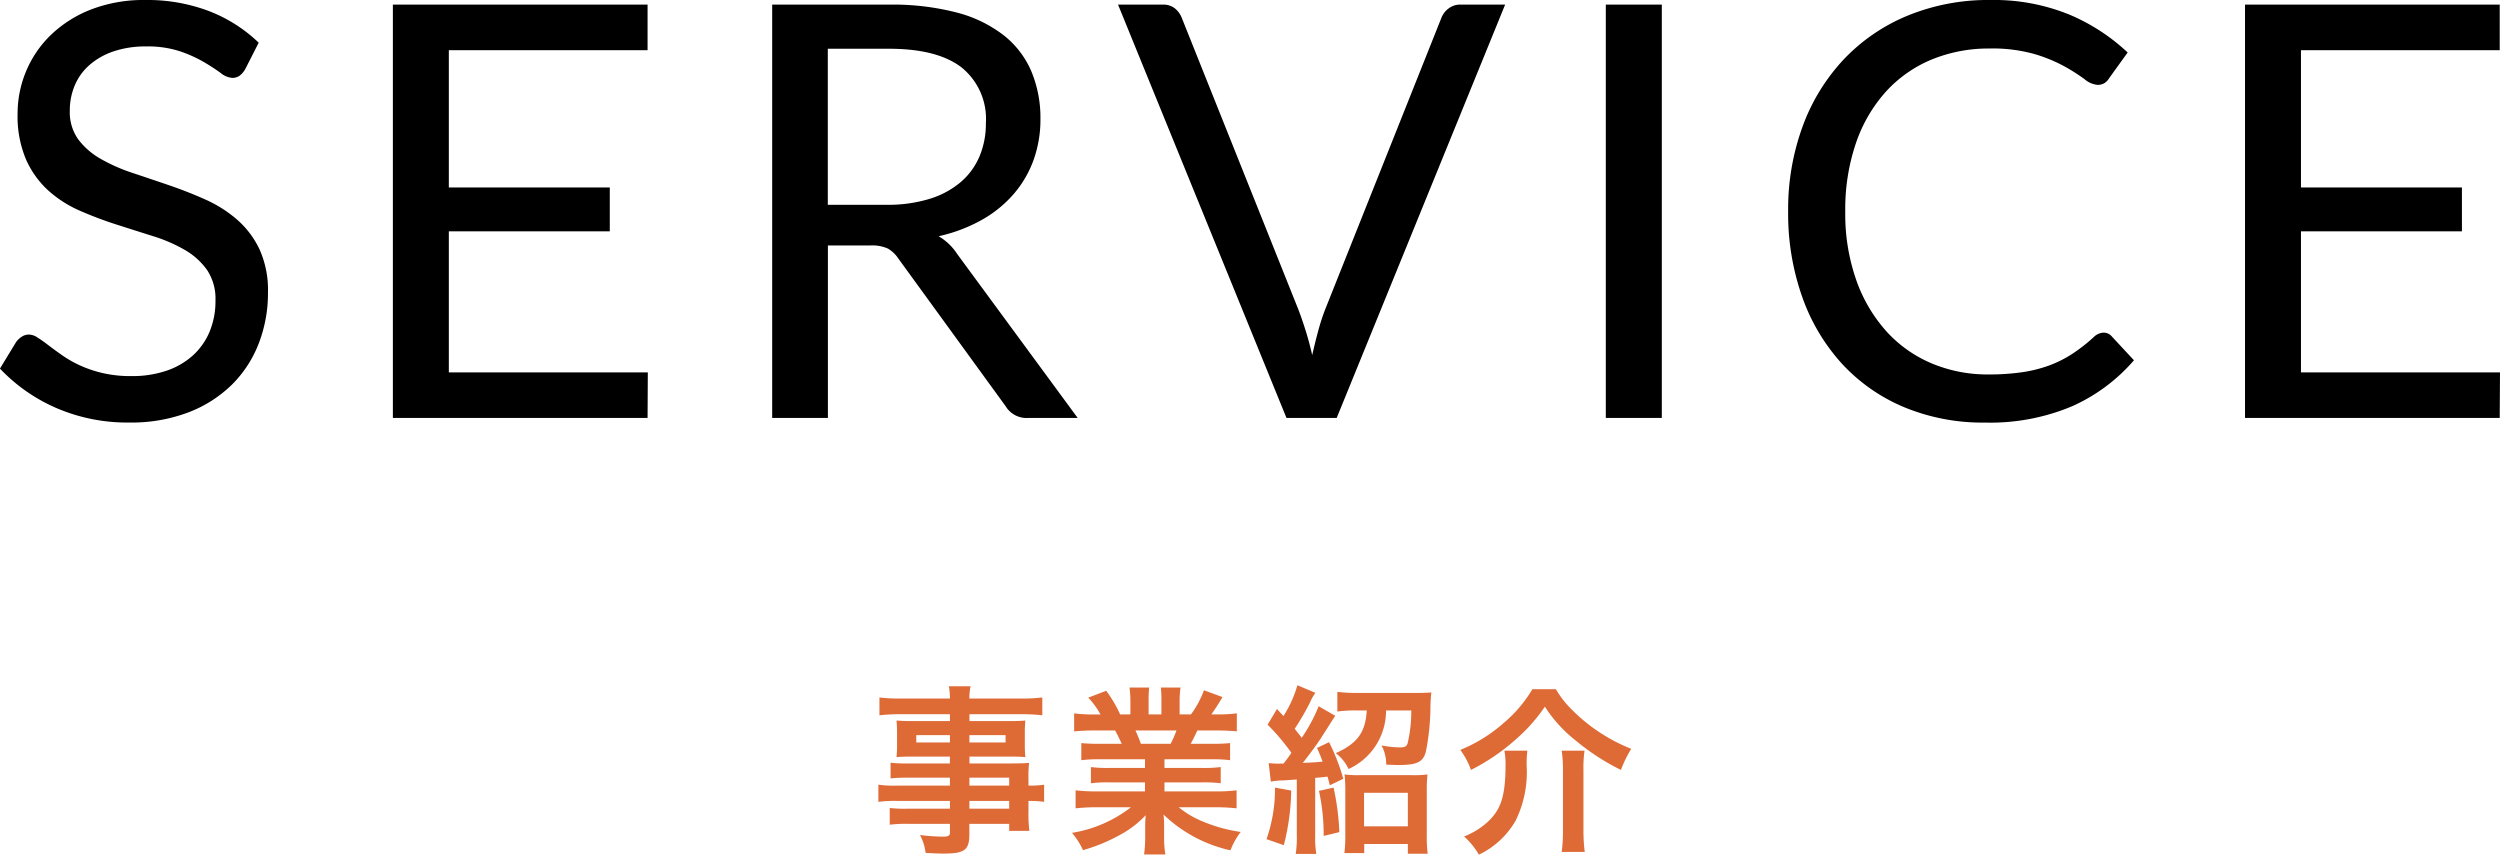
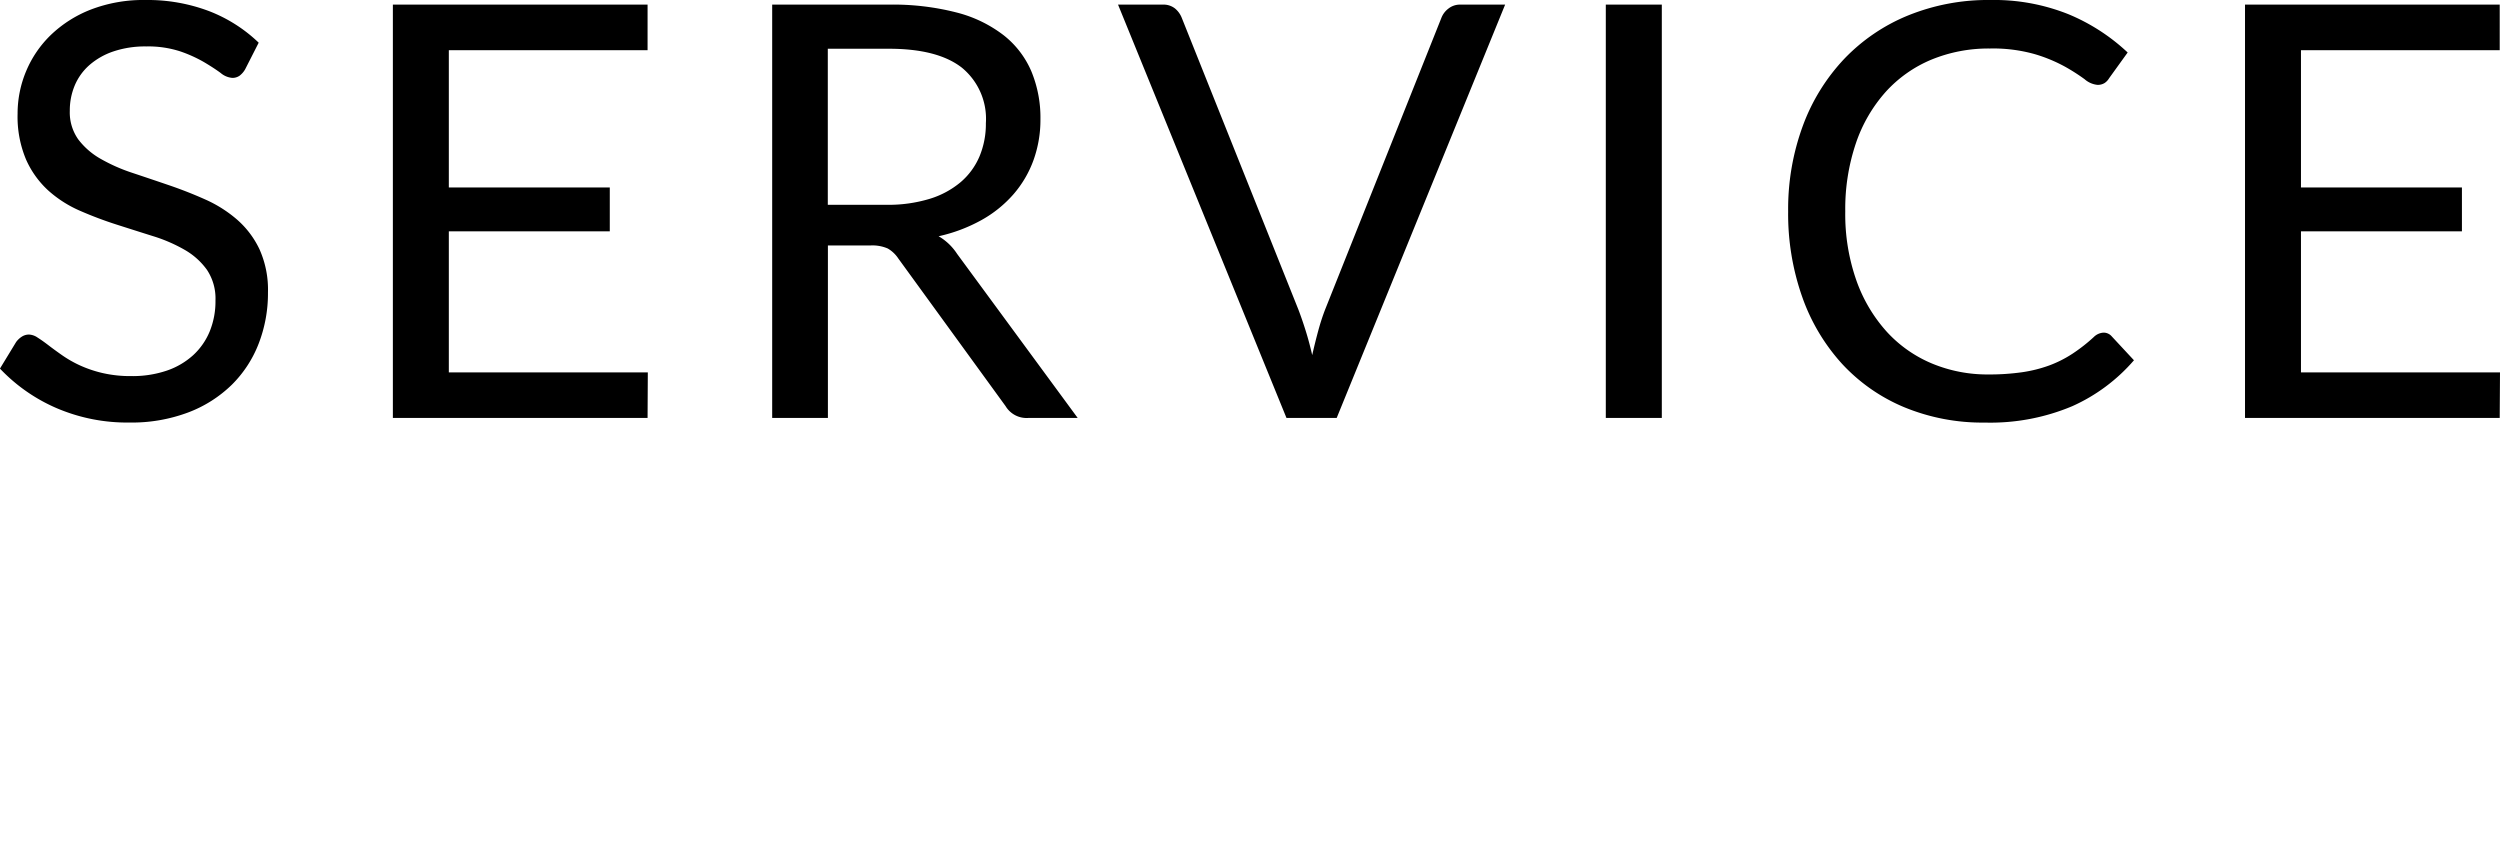
<svg xmlns="http://www.w3.org/2000/svg" width="208.008" height="71.111" viewBox="0 0 208.008 71.111">
  <g id="head-title-sp" transform="translate(-83.732 -160.224)">
    <path id="パス_2853" data-name="パス 2853" d="M-83.868-29.016a1.767,1.767,0,0,1-.468.54,1.025,1.025,0,0,1-.612.18,1.713,1.713,0,0,1-.96-.408q-.552-.408-1.38-.9a11.1,11.1,0,0,0-1.992-.9,8.571,8.571,0,0,0-2.82-.408,8.232,8.232,0,0,0-2.748.42,5.886,5.886,0,0,0-1.992,1.14,4.68,4.68,0,0,0-1.212,1.692,5.37,5.37,0,0,0-.408,2.1,3.881,3.881,0,0,0,.708,2.388,6.1,6.1,0,0,0,1.872,1.62,14.341,14.341,0,0,0,2.64,1.164q1.476.492,3.024,1.02t3.024,1.188a10.636,10.636,0,0,1,2.64,1.668A7.6,7.6,0,0,1-82.68-14.04a8.227,8.227,0,0,1,.708,3.6A11.611,11.611,0,0,1-82.74-6.2,9.766,9.766,0,0,1-84.984-2.76a10.5,10.5,0,0,1-3.624,2.3,13.33,13.33,0,0,1-4.884.84,14.89,14.89,0,0,1-6.1-1.212,14.3,14.3,0,0,1-4.68-3.276l1.344-2.208a1.767,1.767,0,0,1,.468-.444,1.1,1.1,0,0,1,.612-.18,1.36,1.36,0,0,1,.708.252q.4.252.9.636t1.152.84a9.519,9.519,0,0,0,1.476.84,9.991,9.991,0,0,0,1.884.636,10.262,10.262,0,0,0,2.376.252A8.866,8.866,0,0,0-90.4-3.936,6.27,6.27,0,0,0-88.2-5.22,5.563,5.563,0,0,0-86.82-7.2a6.616,6.616,0,0,0,.48-2.568,4.309,4.309,0,0,0-.708-2.556,5.869,5.869,0,0,0-1.86-1.668,12.921,12.921,0,0,0-2.64-1.14q-1.488-.468-3.024-.96a32.077,32.077,0,0,1-3.024-1.14,9.769,9.769,0,0,1-2.64-1.68,7.72,7.72,0,0,1-1.86-2.58,9.189,9.189,0,0,1-.708-3.828,9.109,9.109,0,0,1,.708-3.528,9.01,9.01,0,0,1,2.064-3.024A10.083,10.083,0,0,1-96.7-33.984a12.176,12.176,0,0,1,4.548-.792,14.461,14.461,0,0,1,5.244.912,12.386,12.386,0,0,1,4.164,2.64Zm33.5,25.224L-50.388,0H-71.58V-34.392h21.192V-30.6H-66.924v11.424h13.392v3.648H-66.924V-3.792Zm19.872-13.944a11.772,11.772,0,0,0,3.564-.492,7.3,7.3,0,0,0,2.592-1.392,5.774,5.774,0,0,0,1.572-2.148,7.014,7.014,0,0,0,.528-2.76,5.5,5.5,0,0,0-2.016-4.632q-2.016-1.56-6.048-1.56h-5.088v12.984ZM-14.6,0h-4.128A2.036,2.036,0,0,1-20.6-.984l-8.928-12.288a2.646,2.646,0,0,0-.876-.828,3.191,3.191,0,0,0-1.452-.252h-3.528V0H-40.02V-34.392h9.72a21.238,21.238,0,0,1,5.64.66,10.764,10.764,0,0,1,3.924,1.908,7.64,7.64,0,0,1,2.292,3.012,10.066,10.066,0,0,1,.744,3.948,9.9,9.9,0,0,1-.576,3.408,9,9,0,0,1-1.668,2.844,9.979,9.979,0,0,1-2.664,2.148,13.188,13.188,0,0,1-3.564,1.344,4.6,4.6,0,0,1,1.536,1.464ZM20.964-34.392,6.948,0H2.772L-11.244-34.392h3.72a1.549,1.549,0,0,1,1.008.312,1.919,1.919,0,0,1,.576.792l9.7,24.264q.312.816.612,1.776t.54,2.016q.24-1.056.5-2.016t.576-1.776L15.66-33.288a1.756,1.756,0,0,1,.564-.756,1.546,1.546,0,0,1,1.02-.348ZM34,0H29.34V-34.392H34ZM70.764-7.1a.888.888,0,0,1,.672.312L73.284-4.8A14.714,14.714,0,0,1,68.16-.984,17.536,17.536,0,0,1,60.876.384,17.028,17.028,0,0,1,54.156-.9,14.781,14.781,0,0,1,49-4.5a16.274,16.274,0,0,1-3.312-5.556,20.755,20.755,0,0,1-1.176-7.128,20.02,20.02,0,0,1,1.224-7.128,16.313,16.313,0,0,1,3.444-5.568,15.4,15.4,0,0,1,5.316-3.612,17.688,17.688,0,0,1,6.84-1.284,16.663,16.663,0,0,1,6.48,1.176,16.313,16.313,0,0,1,4.944,3.192L71.22-28.272a1.258,1.258,0,0,1-.372.4,1.067,1.067,0,0,1-.612.156,1.9,1.9,0,0,1-1.056-.468,16.043,16.043,0,0,0-1.632-1.044,12.671,12.671,0,0,0-2.52-1.044,12.731,12.731,0,0,0-3.72-.468,12.5,12.5,0,0,0-4.872.924,10.636,10.636,0,0,0-3.8,2.676,12.347,12.347,0,0,0-2.484,4.272,17.046,17.046,0,0,0-.888,5.688,16.592,16.592,0,0,0,.924,5.736,12.665,12.665,0,0,0,2.52,4.26,10.651,10.651,0,0,0,3.768,2.652,12,12,0,0,0,4.692.912,19.355,19.355,0,0,0,2.772-.18,11.319,11.319,0,0,0,2.28-.564A9.6,9.6,0,0,0,68.16-5.34a13.85,13.85,0,0,0,1.788-1.4A1.241,1.241,0,0,1,70.764-7.1ZM103.74-3.792,103.716,0H82.524V-34.392h21.192V-30.6H87.18v11.424h13.392v3.648H87.18V-3.792Z" transform="translate(188 195)" />
-     <path id="パス_2854" data-name="パス 2854" d="M-25.23-4.41h-4.335a10.29,10.29,0,0,1-1.62-.075V-3.06a10.743,10.743,0,0,1,1.65-.075h4.305v.645h-3.585a10.894,10.894,0,0,1-1.425-.06v1.395a10.224,10.224,0,0,1,1.485-.075h3.525v.72c0,.27-.12.345-.585.345A17.011,17.011,0,0,1-27.72-.3a4.269,4.269,0,0,1,.465,1.485c.48.03,1.08.06,1.44.06,1.83,0,2.2-.285,2.2-1.635v-.84H-20.3v.585h1.68a11.278,11.278,0,0,1-.075-1.62v-.87a8.912,8.912,0,0,1,1.3.075V-4.485a8.475,8.475,0,0,1-1.3.075v-.525A10.15,10.15,0,0,1-18.645-6.3c-.42.03-.72.045-1.6.045h-3.36v-.57h3.45c.48,0,.87.015,1.2.045a9.478,9.478,0,0,1-.045-1.005v-.99a10.21,10.21,0,0,1,.045-1.05c-.36.03-.69.045-1.26.045h-3.39v-.57h4.305a14.465,14.465,0,0,1,1.755.09v-1.485a14.07,14.07,0,0,1-1.845.09H-23.61a4.238,4.238,0,0,1,.1-1.02H-25.32a5.543,5.543,0,0,1,.09,1.02h-4.02a13.914,13.914,0,0,1-1.845-.09v1.485a14.465,14.465,0,0,1,1.755-.09h4.11v.57H-28.4c-.57,0-.885-.015-1.275-.045.03.36.045.63.045,1.05v.99c0,.375-.015.69-.045,1.005.345-.03.72-.045,1.26-.045h3.18v.57h-3.525a11.226,11.226,0,0,1-1.41-.06V-5.01a12.459,12.459,0,0,1,1.38-.06h3.555Zm1.62,0v-.66H-20.3v.66Zm0,1.275H-20.3v.645H-23.61ZM-25.23-8.61V-8h-2.8V-8.61Zm1.62,0H-20.6V-8H-23.61ZM-9-6.6v.72h-2.97a10.651,10.651,0,0,1-1.53-.075v1.35a10.779,10.779,0,0,1,1.53-.075H-9v.75h-3.975a13.924,13.924,0,0,1-1.8-.09v1.5a16.489,16.489,0,0,1,1.815-.09h2.79A10.783,10.783,0,0,1-15.075-.48,6.139,6.139,0,0,1-14.16.96,14.512,14.512,0,0,0-11.1-.3,8.343,8.343,0,0,0-8.94-1.95,10.1,10.1,0,0,0-8.985-.93v.72a11.2,11.2,0,0,1-.09,1.53h1.77A8.534,8.534,0,0,1-7.41-.2V-.93A10.267,10.267,0,0,0-7.455-2,11.7,11.7,0,0,0-1.89.975a5.94,5.94,0,0,1,.855-1.53,12.874,12.874,0,0,1-3.12-.855,7.787,7.787,0,0,1-2.04-1.2H-3.18a16.2,16.2,0,0,1,1.8.09v-1.5a13.249,13.249,0,0,1-1.815.09H-7.38v-.75h3.135A11.011,11.011,0,0,1-2.7-4.605v-1.35a10.882,10.882,0,0,1-1.545.075H-7.38V-6.6h3.915a11.011,11.011,0,0,1,1.545.075V-7.95a13.794,13.794,0,0,1-1.545.06H-5.2c.21-.375.27-.51.555-1.11h1.5c.735,0,1.32.03,1.785.075v-1.5a12.163,12.163,0,0,1-1.7.09h-.42c.33-.465.57-.84.93-1.44l-1.545-.57a8,8,0,0,1-1.08,2.01H-6.12V-11.4a7.876,7.876,0,0,1,.075-1.17H-7.68a10.683,10.683,0,0,1,.045,1.11v1.125H-8.7V-11.46a10.1,10.1,0,0,1,.045-1.11H-10.29a8.342,8.342,0,0,1,.075,1.17v1.065h-.855A10.6,10.6,0,0,0-12.225-12.3l-1.5.57a6.34,6.34,0,0,1,1.02,1.4h-.48a12.711,12.711,0,0,1-1.71-.09v1.5C-14.415-8.97-13.845-9-13.11-9h1.62c.165.285.33.63.555,1.11H-12.75A13.624,13.624,0,0,1-14.3-7.95v1.425A11.142,11.142,0,0,1-12.75-6.6Zm-.345-1.29A9.575,9.575,0,0,0-9.8-9h3.42A8.748,8.748,0,0,1-6.87-7.89ZM1.47-4.74a5.79,5.79,0,0,1,1.05-.105c.465-.03.69-.045,1.11-.075V-.315a9.147,9.147,0,0,1-.09,1.59H5.25A8.759,8.759,0,0,1,5.16-.3V-5.055C5.7-5.1,5.7-5.1,6.18-5.16c.075.24.105.36.2.72L7.5-4.98A17.174,17.174,0,0,0,6.315-8.025l-1.005.48a12.252,12.252,0,0,1,.465,1.14c-.525.045-.585.06-1.65.105C4.59-6.87,5.28-7.815,5.6-8.3c.8-1.245,1.2-1.89,1.23-1.92l-1.38-.795a13.735,13.735,0,0,1-1.41,2.625c-.225-.3-.345-.435-.585-.75a21.463,21.463,0,0,0,1.275-2.19,3.7,3.7,0,0,1,.45-.8l-1.5-.63A9.634,9.634,0,0,1,2.52-10.2q-.292-.315-.54-.585L1.2-9.48A17.988,17.988,0,0,1,3.18-7.14a10.808,10.808,0,0,1-.66.9H2.25a6.918,6.918,0,0,1-.96-.045Zm7.98-5.925C9.345-8.835,8.67-7.92,6.87-7.11A3.429,3.429,0,0,1,7.935-5.79a5.327,5.327,0,0,0,3.12-4.875h2.1a11.562,11.562,0,0,1-.3,2.715c-.075.27-.225.36-.645.36a8.327,8.327,0,0,1-1.53-.165,3.343,3.343,0,0,1,.39,1.6c.8.03.855.03,1.005.03,1.575,0,2.07-.24,2.3-1.14a19.792,19.792,0,0,0,.375-3.7,11.855,11.855,0,0,1,.075-1.2c-.3.03-.81.045-1.41.045H8.685a14.018,14.018,0,0,1-1.68-.09v1.635a11.379,11.379,0,0,1,1.59-.09ZM1.815-4.245A12.638,12.638,0,0,1,1.11.045l1.44.5a19.358,19.358,0,0,0,.615-4.545Zm3.66.27a17.354,17.354,0,0,1,.39,3.75L7.17-.54a21.216,21.216,0,0,0-.48-3.705ZM9.24.45h3.63v.81h1.65A11.245,11.245,0,0,1,14.445-.3V-3.915a11.972,11.972,0,0,1,.06-1.425,8.557,8.557,0,0,1-1.26.06H8.82a8.512,8.512,0,0,1-1.215-.06,12.516,12.516,0,0,1,.06,1.41V-.345A11.681,11.681,0,0,1,7.59,1.2H9.24ZM9.225-3.81H12.87v2.79H9.225Zm14.01-8.625a11.121,11.121,0,0,1-2.4,2.82,12.723,12.723,0,0,1-3.6,2.235,6.177,6.177,0,0,1,.885,1.665A17.184,17.184,0,0,0,21.81-8.22a13.967,13.967,0,0,0,2.46-2.76,11.383,11.383,0,0,0,2.55,2.805,18.908,18.908,0,0,0,3.78,2.46,9.98,9.98,0,0,1,.855-1.755,14.52,14.52,0,0,1-4.935-3.255,8.161,8.161,0,0,1-1.335-1.71ZM20.9-7.32a5.738,5.738,0,0,1,.1,1.1c0,2.685-.375,3.855-1.59,4.92A6.349,6.349,0,0,1,17.55-.18a6.279,6.279,0,0,1,1.23,1.515A6.99,6.99,0,0,0,21.84-1.5a9.179,9.179,0,0,0,.915-4.575,8.717,8.717,0,0,1,.06-1.245Zm4.77,0a10.9,10.9,0,0,1,.105,1.65V-.66a12.916,12.916,0,0,1-.105,1.77h1.92A13.447,13.447,0,0,1,27.48-.675v-4.98a10.229,10.229,0,0,1,.09-1.665Z" transform="translate(188 230)" fill="#de6a36" />
  </g>
</svg>